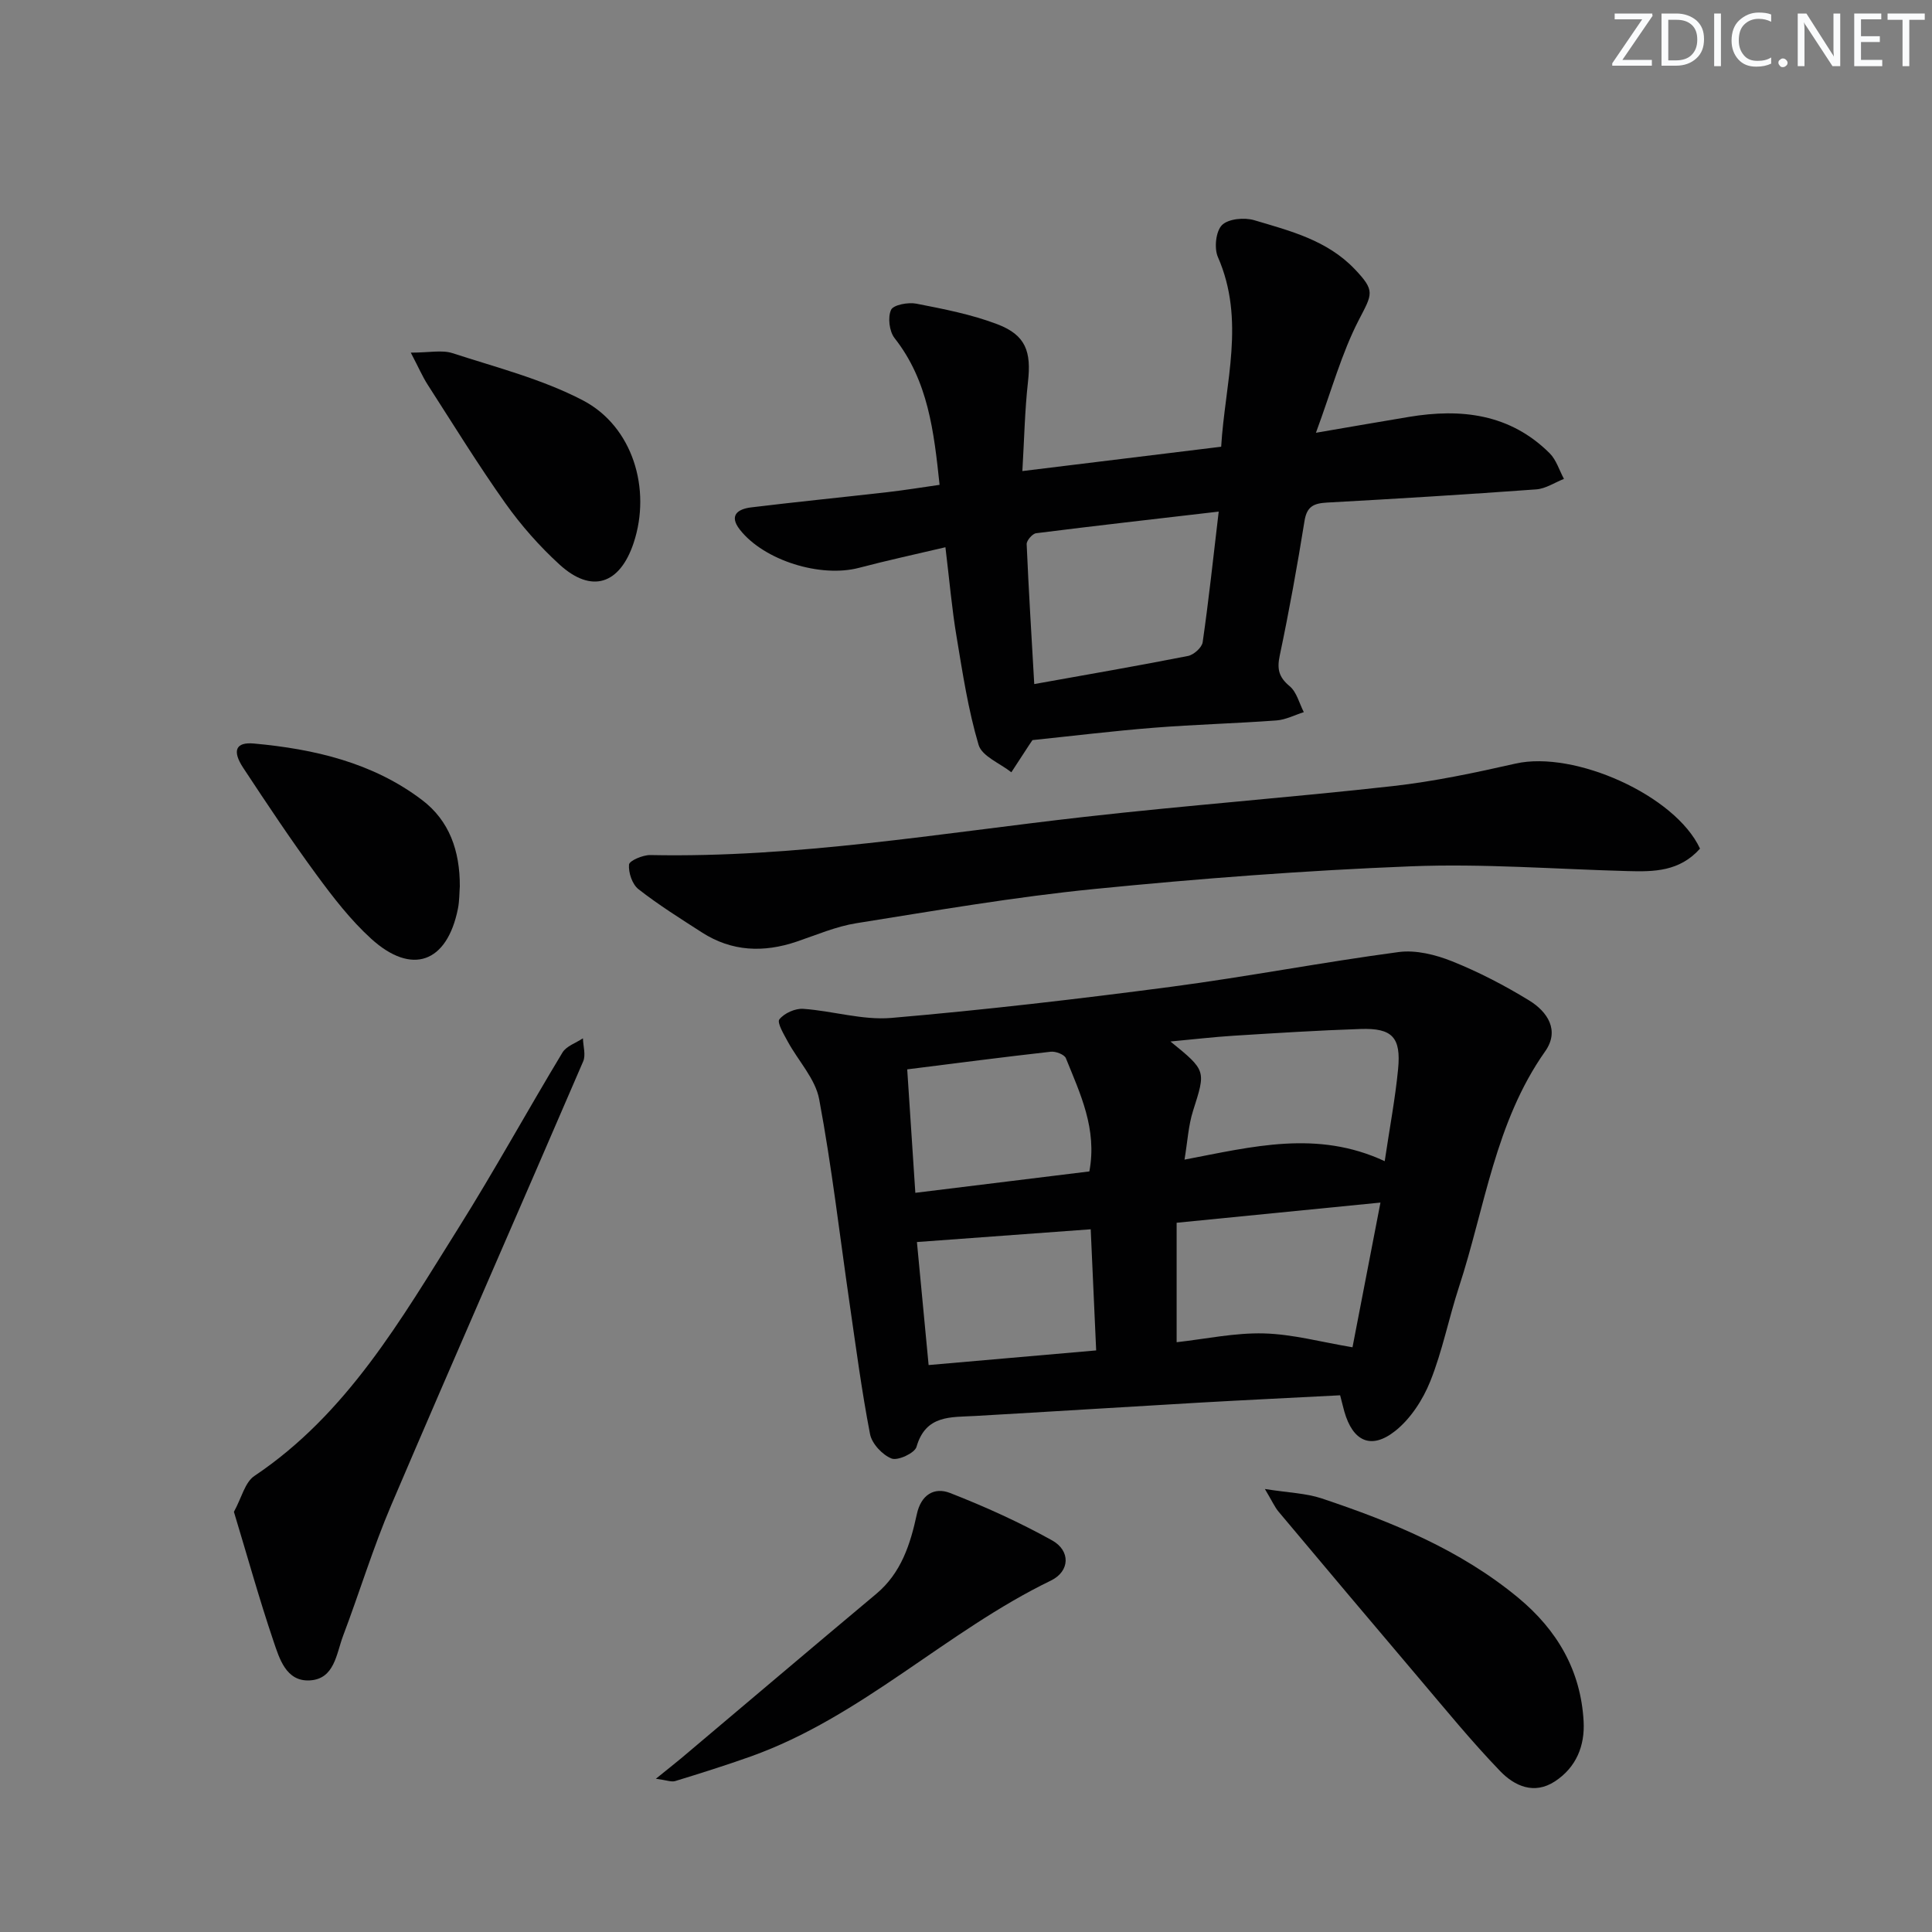
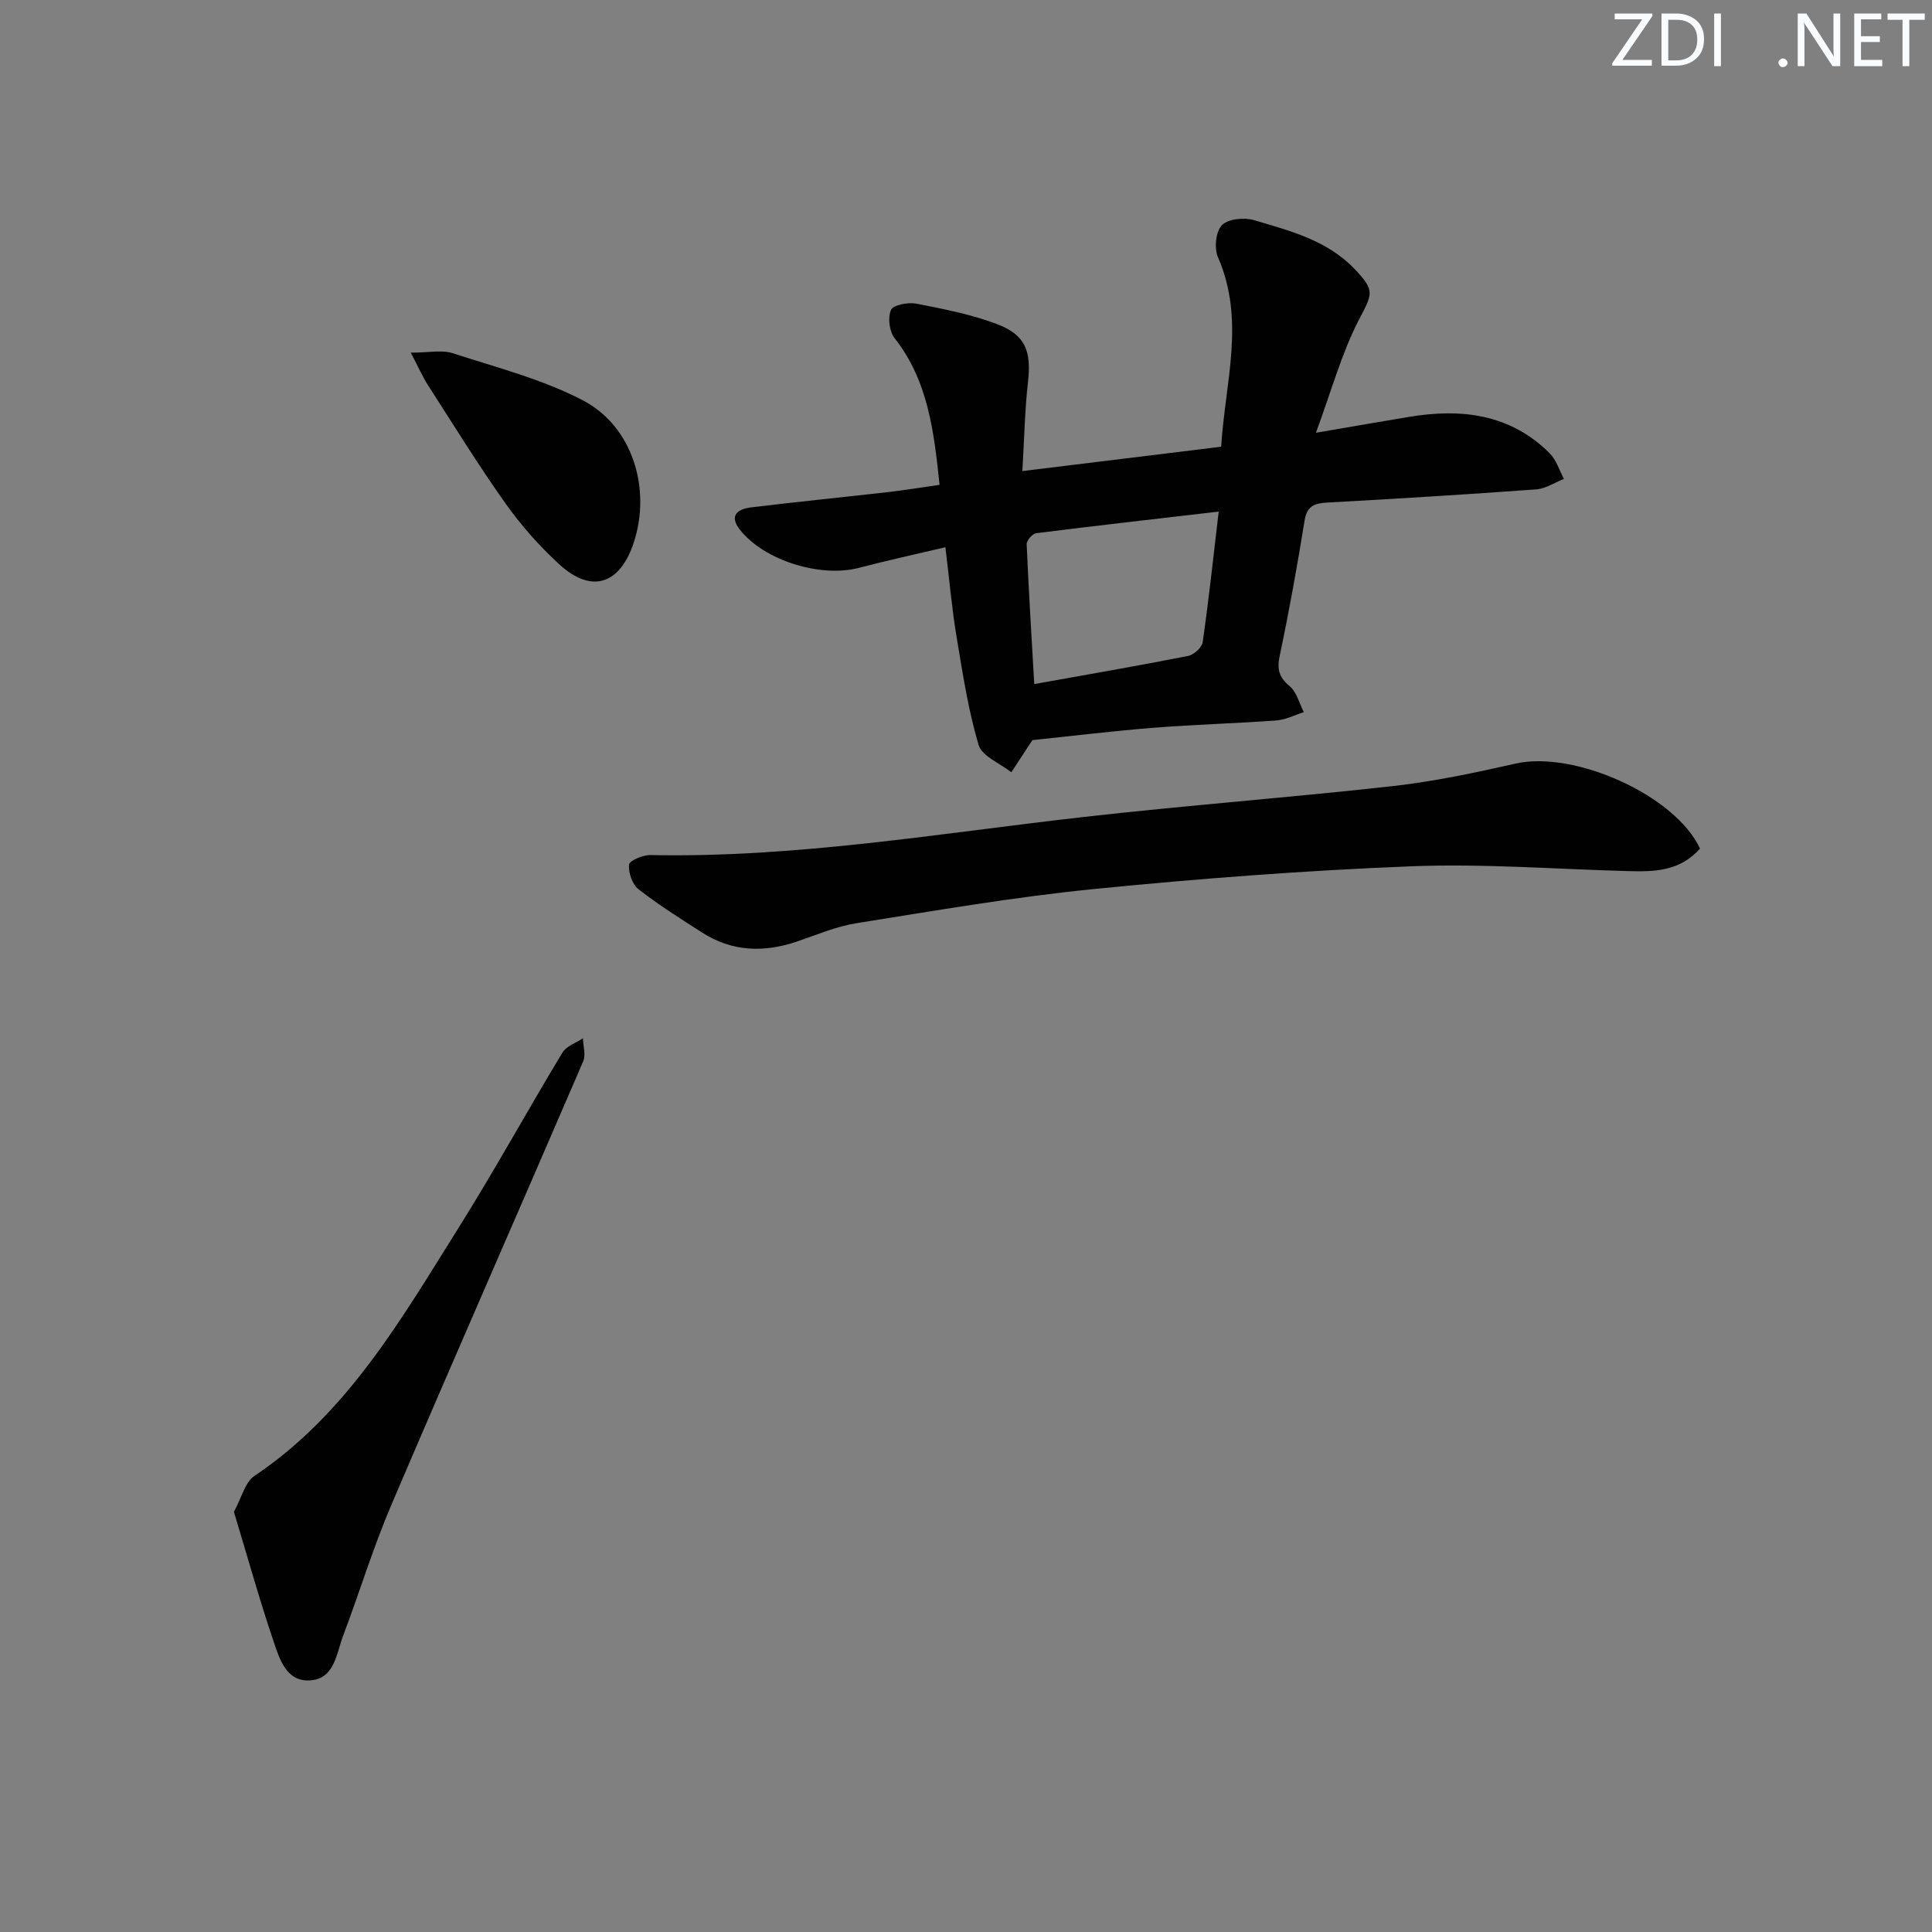
<svg xmlns="http://www.w3.org/2000/svg" enable-background="new 0 0 400 400" viewBox="0 0 400 400">
  <rect x="0" y="0" width="400" height="400" fill="#808080" stroke="none" />
  <g fill="#fafbfc">
    <path d="m342.2 3.2-6.3 9.2h6.1v1.2h-8.2v-.5l6.2-9.1h-5.7v-1.2h7.8v.4z" />
    <path d="m344 13.7v-10.9h3.1c1.6 0 3 .5 4.1 1.4 1.1 1 1.6 2.2 1.6 3.9s-.5 3-1.6 4-2.5 1.5-4.2 1.5h-3zm1.4-9.6v8.4h1.6c1.4 0 2.5-.4 3.2-1.1.8-.8 1.2-1.8 1.2-3.2s-.4-2.4-1.2-3.1-1.8-1-3.1-1z" />
    <path d="m356.3 2.8v10.9h-1.4v-10.9z" />
-     <path d="m366.6 13.2c-.8.4-1.8.6-3 .6-1.6 0-2.8-.5-3.7-1.5s-1.4-2.3-1.4-3.9c0-1.7.5-3.2 1.6-4.2s2.4-1.6 4-1.6c1 0 1.9.1 2.6.4v1.5c-.8-.4-1.6-.6-2.6-.6-1.2 0-2.2.4-3 1.2s-1.1 1.9-1.1 3.3c0 1.3.4 2.3 1.1 3.1s1.6 1.1 2.8 1.1c1.1 0 2-.2 2.8-.7v1.3z" />
    <path d="m368.2 13c0-.3.1-.5.3-.6.2-.2.4-.3.6-.3.3 0 .5.1.7.3s.3.4.3.6-.1.5-.3.6c-.2.2-.4.3-.7.3s-.5-.1-.6-.3c-.2-.2-.3-.4-.3-.6z" />
    <path d="m381.1 13.7h-1.7l-5.5-8.4c-.2-.2-.3-.5-.4-.7 0 .2.1.8.1 1.5v7.6h-1.4v-10.9h1.8l5.3 8.3c.3.4.4.6.4.8 0-.3-.1-.8-.1-1.6v-7.5h1.4v10.9z" />
    <path d="m389.7 13.7h-5.8v-10.9h5.6v1.2h-4.2v3.5h3.9v1.2h-3.9v3.7h4.4z" />
    <path d="m398.4 4.1h-3.1v9.6h-1.4v-9.6h-3.1v-1.3h7.7v1.3z" />
  </g>
-   <path d="m277.46 288.88c-9.76.51-19.53.97-29.3 1.53-15.42.89-30.84 1.87-46.26 2.75-5.03.29-10.23-.28-12.15 6.4-.37 1.29-3.88 2.92-5.16 2.41-1.91-.75-4.08-3.08-4.46-5.06-1.73-8.95-2.92-18.01-4.23-27.04-2.05-14.11-3.68-28.29-6.3-42.29-.79-4.23-4.33-7.93-6.5-11.93-.81-1.5-2.27-3.93-1.74-4.6 1.01-1.28 3.28-2.3 4.94-2.18 6.11.42 12.27 2.39 18.25 1.88 19.33-1.66 38.63-3.91 57.87-6.44 15.77-2.08 31.41-5.1 47.17-7.2 3.56-.47 7.64.55 11.06 1.92 5.51 2.21 10.86 4.99 15.94 8.1 3.8 2.33 6.38 6.2 3.32 10.54-10.38 14.7-12.46 32.36-17.86 48.83-2.11 6.46-3.41 13.21-5.93 19.49-1.53 3.82-4.08 7.75-7.25 10.27-5.01 3.97-8.79 2.15-10.55-4.05-.26-.94-.48-1.89-.86-3.33zm-33.85-10.99c6.01-.67 12.06-1.98 18.07-1.82 5.98.16 11.92 1.8 18.34 2.87 1.85-9.56 3.75-19.4 5.79-29.96-14.21 1.41-27.94 2.77-42.2 4.18zm43.08-37.48c1.03-6.95 2.18-12.97 2.77-19.06.64-6.58-1.21-8.53-7.75-8.31-8.79.29-17.58.85-26.37 1.4-4.13.26-8.25.75-13.01 1.19 7.46 6.06 7.33 6.02 4.67 14.38-.96 3.03-1.13 6.31-1.76 10.08 14.09-2.69 27.47-6.2 41.45.32zm-97.18 6.55c12.54-1.54 24.33-2.99 36.03-4.43 1.65-8.81-1.9-16.09-4.86-23.44-.31-.77-2.12-1.46-3.14-1.34-9.7 1.09-19.38 2.35-29.71 3.65.57 8.49 1.1 16.7 1.68 25.56zm36.31 7.55c-12.31.9-23.95 1.76-35.98 2.64.85 8.95 1.63 17.11 2.42 25.47 11.76-1.03 22.92-2 34.69-3.03-.38-8.42-.74-16.45-1.13-25.08z" fill="#010102" />
  <path d="m195.74 113.3c-6.36 1.5-12.16 2.75-17.88 4.26-7.96 2.1-19.65-1.5-24.67-7.89-2.33-2.97-.44-4.28 2.31-4.62 9.39-1.14 18.8-2.08 28.2-3.15 3.58-.41 7.13-.99 10.83-1.52-1.17-11.03-2.35-21.52-9.32-30.38-1.09-1.39-1.44-4.28-.73-5.84.47-1.05 3.54-1.62 5.24-1.29 5.67 1.11 11.43 2.22 16.8 4.27 5.88 2.25 7.02 5.68 6.31 11.94-.66 5.91-.77 11.87-1.16 18.45 14.03-1.72 27.29-3.34 41.16-5.04.79-13.18 5.07-26.17-.68-39.28-.8-1.83-.43-5.33.85-6.61 1.31-1.31 4.63-1.62 6.67-1.01 7.44 2.21 15.09 4.14 20.8 10.12 4.31 4.52 3.66 5.12.88 10.49-3.58 6.92-5.66 14.62-8.9 23.4 7.62-1.3 13.41-2.32 19.22-3.28 10.84-1.81 20.97-.65 29.18 7.53 1.37 1.37 1.98 3.51 2.95 5.3-1.91.75-3.77 2.02-5.72 2.17-14.42 1.05-28.86 1.94-43.3 2.73-2.7.15-4.2.73-4.69 3.78-1.5 9.33-3.18 18.64-5.13 27.88-.6 2.83-.2 4.49 2.06 6.37 1.45 1.21 1.98 3.54 2.92 5.36-1.89.6-3.75 1.58-5.67 1.72-8.45.62-16.92.84-25.37 1.51-8.44.67-16.85 1.7-25.14 2.56-.3.44-.48.69-.65.96-1.24 1.9-2.48 3.8-3.72 5.7-2.35-1.86-6.08-3.31-6.78-5.66-2.16-7.27-3.31-14.87-4.56-22.39-.97-5.74-1.46-11.54-2.31-18.54zm56.58-7.38c-13.22 1.54-25.53 2.93-37.81 4.48-.76.1-1.98 1.51-1.95 2.26.41 9.55 1.01 19.1 1.57 28.97 11.02-1.98 21.45-3.77 31.83-5.82 1.19-.23 2.88-1.74 3.04-2.85 1.25-8.67 2.18-17.39 3.32-27.04z" fill="#010102" />
  <path d="m351.97 175.7c-4.25 4.76-9.56 4.8-14.95 4.65-14.96-.4-29.96-1.58-44.88-.99-21.89.86-43.78 2.53-65.59 4.7-16.49 1.64-32.87 4.47-49.24 7.08-4.22.67-8.28 2.43-12.36 3.81-6.84 2.32-13.43 2.08-19.61-1.89-4.46-2.87-8.98-5.7-13.15-8.96-1.29-1.01-2.1-3.42-1.96-5.1.07-.8 2.87-2 4.41-1.97 30.22.61 59.92-4.52 89.78-7.89 21.29-2.41 42.67-4.01 63.96-6.39 8.54-.96 17.02-2.76 25.41-4.66 12.18-2.75 33.07 6.57 38.18 17.61z" fill="#010102" />
  <path d="m48.43 313.01c1.59-2.9 2.28-6.12 4.24-7.43 19.21-12.88 30.34-32.36 42.17-51.21 7.51-11.96 14.31-24.36 21.61-36.45.81-1.35 2.8-1.98 4.24-2.95.04 1.61.63 3.44.05 4.78-13.19 30.64-26.63 61.17-39.73 91.85-3.77 8.83-6.57 18.07-9.97 27.06-1.41 3.73-1.76 8.99-6.94 9.25-4.89.25-6.26-4.55-7.49-8.17-2.96-8.74-5.43-17.66-8.18-26.73z" fill="#010102" />
-   <path d="m261.88 308.28c4.9.78 8.51.86 11.79 1.96 14.52 4.86 28.62 10.6 40.63 20.53 8.1 6.7 12.99 15.08 13.57 25.61.28 5.03-1.5 9.53-5.95 12.44-4.33 2.83-8.39.91-11.3-2.1-5.97-6.19-11.42-12.89-16.99-19.45-9.68-11.4-19.31-22.85-28.93-34.31-.79-.95-1.3-2.14-2.82-4.68z" fill="#010102" />
-   <path d="m135.79 368.27c2.39-1.94 3.85-3.07 5.27-4.26 13.45-11.33 26.85-22.72 40.34-34 5.2-4.35 7.08-10.3 8.42-16.51.87-4.04 3.61-5.67 6.89-4.39 7.22 2.82 14.33 6.04 21.1 9.8 3.86 2.14 3.74 6.4-.23 8.33-21.71 10.52-39.18 28.24-62.21 36.44-5.14 1.83-10.36 3.47-15.58 5.07-.78.24-1.74-.18-4-.48z" fill="#010102" />
+   <path d="m261.88 308.28z" fill="#010102" />
  <path d="m85.05 73.01c3.85 0 6.46-.6 8.64.11 9.1 2.96 18.56 5.37 26.97 9.76 10.35 5.39 14.23 18.38 10.53 29.52-2.87 8.63-8.73 10.53-15.35 4.48-4.14-3.78-7.94-8.09-11.19-12.66-5.67-7.99-10.81-16.35-16.12-24.6-1.05-1.64-1.83-3.46-3.48-6.61z" fill="#010102" />
-   <path d="m95.2 183.51c-.1 1.32-.07 3-.39 4.62-2.24 11.2-9.53 13.89-17.97 6.22-4.25-3.87-7.86-8.54-11.28-13.2-5.3-7.22-10.27-14.69-15.2-22.17-2.34-3.55-1.57-5.39 2.22-5.04 12.48 1.14 24.58 3.94 34.8 11.69 5.64 4.27 7.85 10.5 7.82 17.88z" fill="#010102" />
</svg>